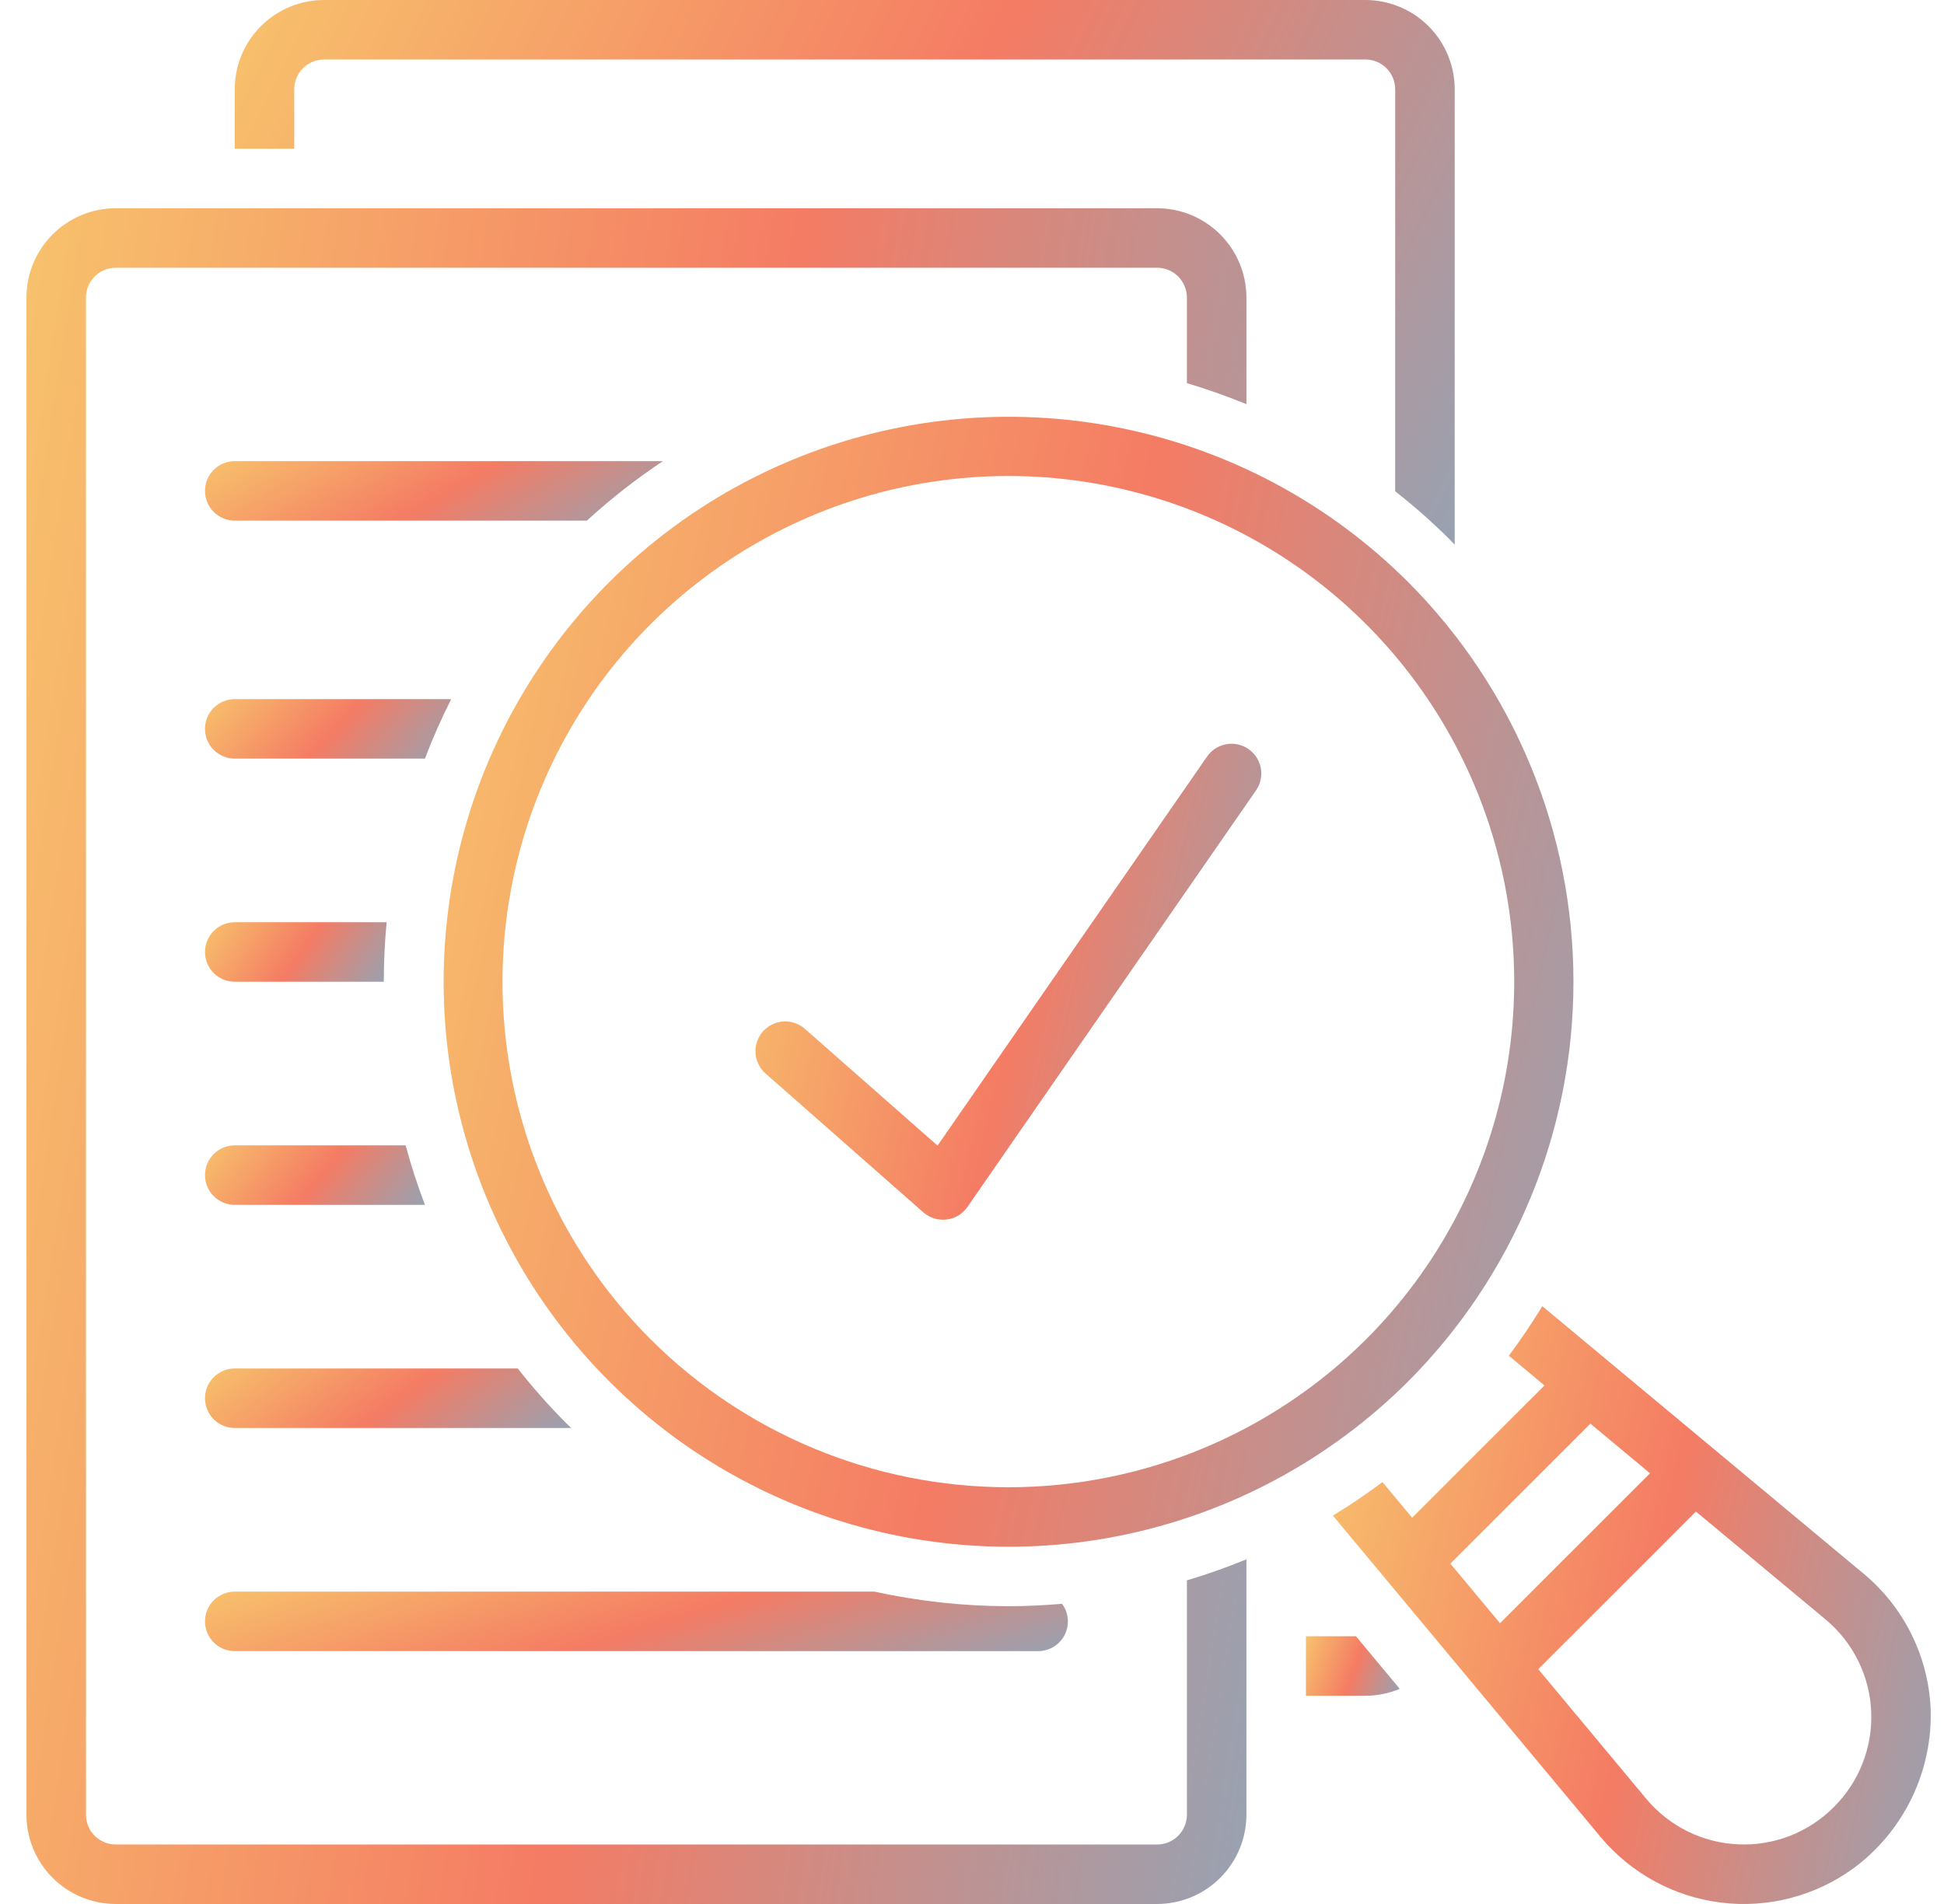
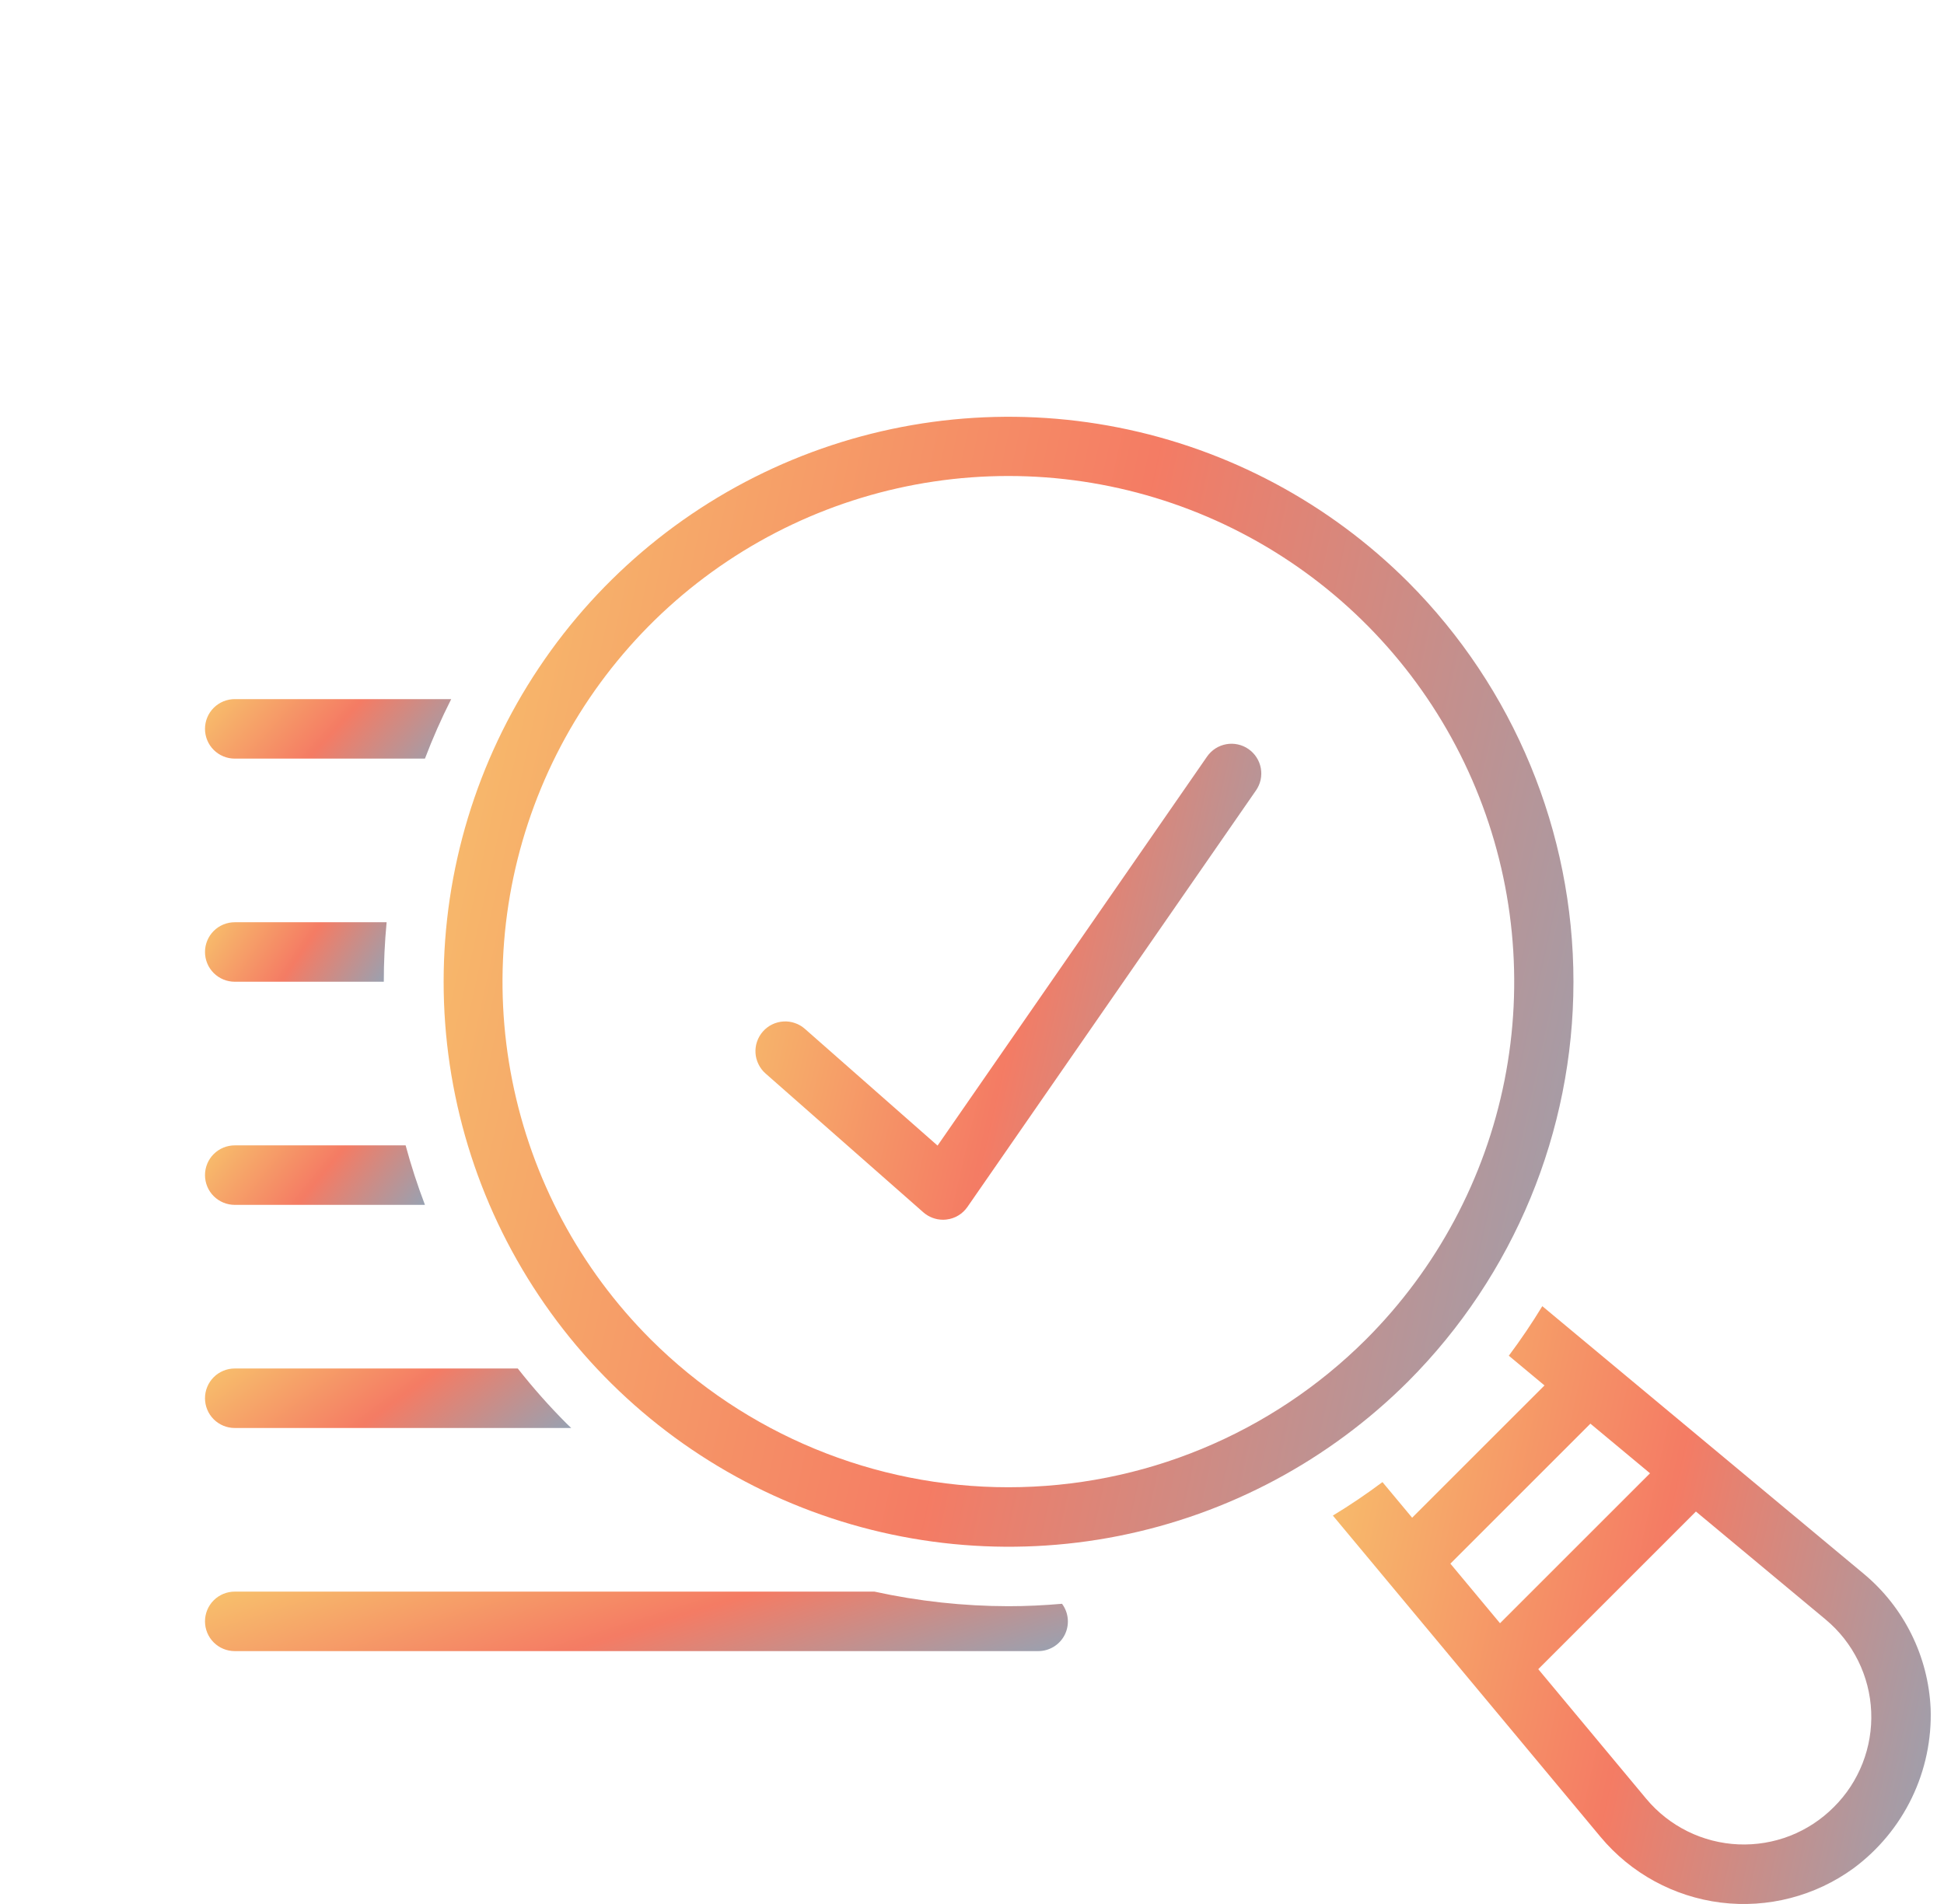
<svg xmlns="http://www.w3.org/2000/svg" width="49" height="48" viewBox="0 0 49 48" fill="none">
  <g clip-path="url(#clip0_0_9990)">
-     <path d="M32.917 41.25V42.75H34.417C34.714 42.75 35.008 42.691 35.282 42.577L34.177 41.25H32.917Z" fill="url(#paint0_linear_0_9990)" fill-opacity="0.65" />
-     <path d="M7.417 2.25C7.417 2.051 7.496 1.861 7.636 1.72C7.777 1.579 7.968 1.5 8.166 1.5H34.417C34.616 1.5 34.806 1.579 34.947 1.72C35.087 1.861 35.166 2.051 35.167 2.25V12.385C35.653 12.767 36.116 13.177 36.554 13.613C36.593 13.652 36.628 13.693 36.667 13.732V2.25C36.666 1.653 36.429 1.082 36.007 0.66C35.585 0.238 35.013 0.001 34.417 0H8.166C7.57 0.001 6.998 0.238 6.576 0.66C6.154 1.082 5.917 1.653 5.917 2.25V3.75H7.417L7.417 2.25Z" fill="url(#paint1_linear_0_9990)" fill-opacity="0.65" />
    <path d="M46.981 39.679L38.875 32.929C38.616 33.355 38.334 33.772 38.031 34.178L38.93 34.927L35.594 38.262L34.846 37.364C34.44 37.667 34.024 37.949 33.596 38.208L40.346 46.313C41.111 47.228 42.194 47.818 43.377 47.965C44.559 48.111 45.754 47.802 46.718 47.101C47.345 46.637 47.85 46.028 48.189 45.325C48.528 44.623 48.691 43.848 48.663 43.069C48.633 42.418 48.468 41.781 48.178 41.197C47.889 40.613 47.481 40.096 46.981 39.679ZM36.558 39.42L40.087 35.891L41.59 37.142L37.809 40.922L36.558 39.42ZM46.224 45.556C45.91 45.872 45.534 46.119 45.12 46.281C44.705 46.443 44.261 46.516 43.817 46.497C43.372 46.478 42.936 46.366 42.537 46.169C42.138 45.972 41.785 45.694 41.499 45.353L38.773 42.08L42.747 38.106L46.021 40.832C46.362 41.117 46.64 41.471 46.837 41.87C47.034 42.269 47.146 42.705 47.165 43.149C47.184 43.594 47.11 44.037 46.948 44.452C46.786 44.866 46.54 45.243 46.224 45.556Z" fill="url(#paint2_linear_0_9990)" fill-opacity="0.65" />
    <path d="M5.917 41.625H26.167C26.305 41.626 26.442 41.587 26.56 41.515C26.678 41.443 26.774 41.339 26.837 41.215C26.899 41.091 26.926 40.952 26.914 40.814C26.902 40.675 26.852 40.543 26.769 40.432C26.319 40.471 25.868 40.493 25.417 40.493C24.282 40.491 23.15 40.368 22.041 40.125H5.917C5.718 40.125 5.527 40.204 5.386 40.345C5.246 40.485 5.167 40.676 5.167 40.875C5.167 41.074 5.246 41.265 5.386 41.405C5.527 41.546 5.718 41.625 5.917 41.625Z" fill="url(#paint3_linear_0_9990)" fill-opacity="0.65" />
    <path d="M5.917 36H14.398C14.359 35.962 14.318 35.926 14.28 35.887C13.843 35.449 13.433 34.986 13.051 34.5H5.917C5.718 34.5 5.527 34.579 5.386 34.72C5.246 34.86 5.167 35.051 5.167 35.25C5.167 35.449 5.246 35.64 5.386 35.78C5.527 35.921 5.718 36 5.917 36Z" fill="url(#paint4_linear_0_9990)" fill-opacity="0.65" />
    <path d="M5.917 30.375H10.711C10.524 29.884 10.361 29.383 10.224 28.875H5.917C5.718 28.875 5.527 28.954 5.386 29.095C5.246 29.235 5.167 29.426 5.167 29.625C5.167 29.824 5.246 30.015 5.386 30.155C5.527 30.296 5.718 30.375 5.917 30.375Z" fill="url(#paint5_linear_0_9990)" fill-opacity="0.65" />
    <path d="M5.917 24.75H9.674C9.674 24.249 9.698 23.749 9.745 23.25H5.917C5.718 23.25 5.527 23.329 5.386 23.47C5.246 23.61 5.167 23.801 5.167 24C5.167 24.199 5.246 24.39 5.386 24.53C5.527 24.671 5.718 24.75 5.917 24.75Z" fill="url(#paint6_linear_0_9990)" fill-opacity="0.65" />
    <path d="M5.917 19.125H10.711C10.905 18.614 11.126 18.113 11.373 17.625H5.917C5.718 17.625 5.527 17.704 5.386 17.845C5.246 17.985 5.167 18.176 5.167 18.375C5.167 18.574 5.246 18.765 5.386 18.905C5.527 19.046 5.718 19.125 5.917 19.125Z" fill="url(#paint7_linear_0_9990)" fill-opacity="0.65" />
-     <path d="M5.917 13.125H14.793C15.392 12.576 16.033 12.075 16.709 11.625H5.917C5.718 11.625 5.527 11.704 5.386 11.845C5.246 11.985 5.167 12.176 5.167 12.375C5.167 12.574 5.246 12.765 5.386 12.905C5.527 13.046 5.718 13.125 5.917 13.125Z" fill="url(#paint8_linear_0_9990)" fill-opacity="0.65" />
-     <path d="M29.917 45.75C29.916 45.949 29.837 46.139 29.697 46.28C29.556 46.421 29.366 46.5 29.167 46.5H2.917C2.718 46.5 2.527 46.421 2.386 46.28C2.246 46.139 2.167 45.949 2.167 45.75V7.5C2.167 7.301 2.246 7.111 2.386 6.97C2.527 6.829 2.718 6.75 2.917 6.75H29.167C29.366 6.75 29.556 6.829 29.697 6.97C29.837 7.111 29.916 7.301 29.917 7.5V9.659C30.425 9.811 30.926 9.988 31.417 10.189V7.5C31.416 6.903 31.179 6.332 30.757 5.91C30.335 5.488 29.763 5.251 29.167 5.25H2.917C2.32 5.251 1.748 5.488 1.326 5.91C0.904 6.332 0.667 6.903 0.667 7.5V45.75C0.667 46.346 0.904 46.919 1.326 47.34C1.748 47.762 2.32 47.999 2.917 48H29.167C29.763 47.999 30.335 47.762 30.757 47.34C31.179 46.919 31.416 46.346 31.417 45.75V39.311C30.926 39.513 30.425 39.69 29.917 39.841L29.917 45.75Z" fill="url(#paint9_linear_0_9990)" fill-opacity="0.65" />
    <path d="M35.493 14.674C33.5 12.683 30.962 11.328 28.2 10.78C25.437 10.231 22.574 10.514 19.972 11.592C17.37 12.671 15.146 14.496 13.582 16.838C12.017 19.18 11.182 21.934 11.182 24.75C11.182 27.567 12.017 30.32 13.582 32.662C15.146 35.004 17.37 36.83 19.972 37.908C22.574 38.987 25.437 39.27 28.2 38.721C30.962 38.172 33.5 36.817 35.493 34.827C38.161 32.152 39.66 28.528 39.66 24.75C39.66 20.972 38.161 17.349 35.493 14.674ZM16.401 33.766C14.617 31.983 13.403 29.711 12.911 27.238C12.419 24.764 12.672 22.201 13.637 19.871C14.602 17.541 16.236 15.55 18.333 14.149C20.43 12.748 22.895 12 25.416 12C27.938 12 30.403 12.748 32.5 14.149C34.597 15.55 36.231 17.541 37.196 19.871C38.161 22.201 38.414 24.764 37.922 27.238C37.43 29.711 36.215 31.983 34.432 33.766C32.039 36.154 28.797 37.494 25.416 37.494C22.036 37.494 18.794 36.154 16.401 33.766Z" fill="url(#paint10_linear_0_9990)" fill-opacity="0.65" />
    <path d="M31.469 18.884C31.388 18.827 31.297 18.788 31.2 18.767C31.104 18.746 31.005 18.744 30.908 18.762C30.811 18.78 30.718 18.816 30.636 18.869C30.553 18.923 30.481 18.992 30.425 19.073L23.632 28.881L20.287 25.937C20.213 25.872 20.127 25.822 20.034 25.791C19.941 25.759 19.842 25.745 19.744 25.752C19.646 25.758 19.55 25.784 19.461 25.827C19.373 25.87 19.294 25.931 19.229 26.005C19.164 26.079 19.114 26.165 19.082 26.258C19.05 26.351 19.037 26.45 19.043 26.548C19.049 26.646 19.075 26.742 19.119 26.831C19.162 26.919 19.222 26.998 19.296 27.063L23.273 30.563C23.41 30.683 23.587 30.75 23.769 30.75C23.799 30.75 23.83 30.748 23.86 30.744C23.965 30.732 24.066 30.697 24.157 30.642C24.247 30.587 24.325 30.514 24.385 30.427L31.658 19.927C31.714 19.846 31.754 19.755 31.775 19.659C31.796 19.562 31.797 19.463 31.78 19.366C31.762 19.269 31.726 19.177 31.672 19.094C31.619 19.011 31.55 18.94 31.469 18.884Z" fill="url(#paint11_linear_0_9990)" fill-opacity="0.65" />
  </g>
  <defs>
    <linearGradient id="paint0_linear_0_9990" x1="32.585" y1="41.523" x2="36.203" y2="42.78" gradientUnits="userSpaceOnUse">
      <stop stop-color="#F4B21F" />
      <stop offset="0.432" stop-color="#EF3511" />
      <stop offset="1" stop-color="#0098DA" />
    </linearGradient>
    <linearGradient id="paint1_linear_0_9990" x1="1.607" y1="2.497" x2="44.004" y2="23.414" gradientUnits="userSpaceOnUse">
      <stop stop-color="#F4B21F" />
      <stop offset="0.432" stop-color="#EF3511" />
      <stop offset="1" stop-color="#0098DA" />
    </linearGradient>
    <linearGradient id="paint2_linear_0_9990" x1="31.485" y1="35.669" x2="56.123" y2="41.096" gradientUnits="userSpaceOnUse">
      <stop stop-color="#F4B21F" />
      <stop offset="0.432" stop-color="#EF3511" />
      <stop offset="1" stop-color="#0098DA" />
    </linearGradient>
    <linearGradient id="paint3_linear_0_9990" x1="2.118" y1="40.398" x2="5.446" y2="51.028" gradientUnits="userSpaceOnUse">
      <stop stop-color="#F4B21F" />
      <stop offset="0.432" stop-color="#EF3511" />
      <stop offset="1" stop-color="#0098DA" />
    </linearGradient>
    <linearGradient id="paint4_linear_0_9990" x1="3.873" y1="34.773" x2="9.448" y2="42.333" gradientUnits="userSpaceOnUse">
      <stop stop-color="#F4B21F" />
      <stop offset="0.432" stop-color="#EF3511" />
      <stop offset="1" stop-color="#0098DA" />
    </linearGradient>
    <linearGradient id="paint5_linear_0_9990" x1="4.389" y1="29.148" x2="10.104" y2="33.802" gradientUnits="userSpaceOnUse">
      <stop stop-color="#F4B21F" />
      <stop offset="0.432" stop-color="#EF3511" />
      <stop offset="1" stop-color="#0098DA" />
    </linearGradient>
    <linearGradient id="paint6_linear_0_9990" x1="4.525" y1="23.523" x2="9.93" y2="27.158" gradientUnits="userSpaceOnUse">
      <stop stop-color="#F4B21F" />
      <stop offset="0.432" stop-color="#EF3511" />
      <stop offset="1" stop-color="#0098DA" />
    </linearGradient>
    <linearGradient id="paint7_linear_0_9990" x1="4.297" y1="17.898" x2="10.108" y2="23.195" gradientUnits="userSpaceOnUse">
      <stop stop-color="#F4B21F" />
      <stop offset="0.432" stop-color="#EF3511" />
      <stop offset="1" stop-color="#0098DA" />
    </linearGradient>
    <linearGradient id="paint8_linear_0_9990" x1="3.549" y1="11.898" x2="8.656" y2="20.557" gradientUnits="userSpaceOnUse">
      <stop stop-color="#F4B21F" />
      <stop offset="0.432" stop-color="#EF3511" />
      <stop offset="1" stop-color="#0098DA" />
    </linearGradient>
    <linearGradient id="paint9_linear_0_9990" x1="-3.643" y1="13.023" x2="47.782" y2="21.172" gradientUnits="userSpaceOnUse">
      <stop stop-color="#F4B21F" />
      <stop offset="0.432" stop-color="#EF3511" />
      <stop offset="1" stop-color="#0098DA" />
    </linearGradient>
    <linearGradient id="paint10_linear_0_9990" x1="7.191" y1="15.686" x2="53.753" y2="25.941" gradientUnits="userSpaceOnUse">
      <stop stop-color="#F4B21F" />
      <stop offset="0.432" stop-color="#EF3511" />
      <stop offset="1" stop-color="#0098DA" />
    </linearGradient>
    <linearGradient id="paint11_linear_0_9990" x1="17.255" y1="20.932" x2="37.977" y2="25.783" gradientUnits="userSpaceOnUse">
      <stop stop-color="#F4B21F" />
      <stop offset="0.432" stop-color="#EF3511" />
      <stop offset="1" stop-color="#0098DA" />
    </linearGradient>
    <clipPath id="clip0_0_9990">
      <rect width="48" height="48" fill="white" transform="translate(0.667)" />
    </clipPath>
  </defs>
</svg>